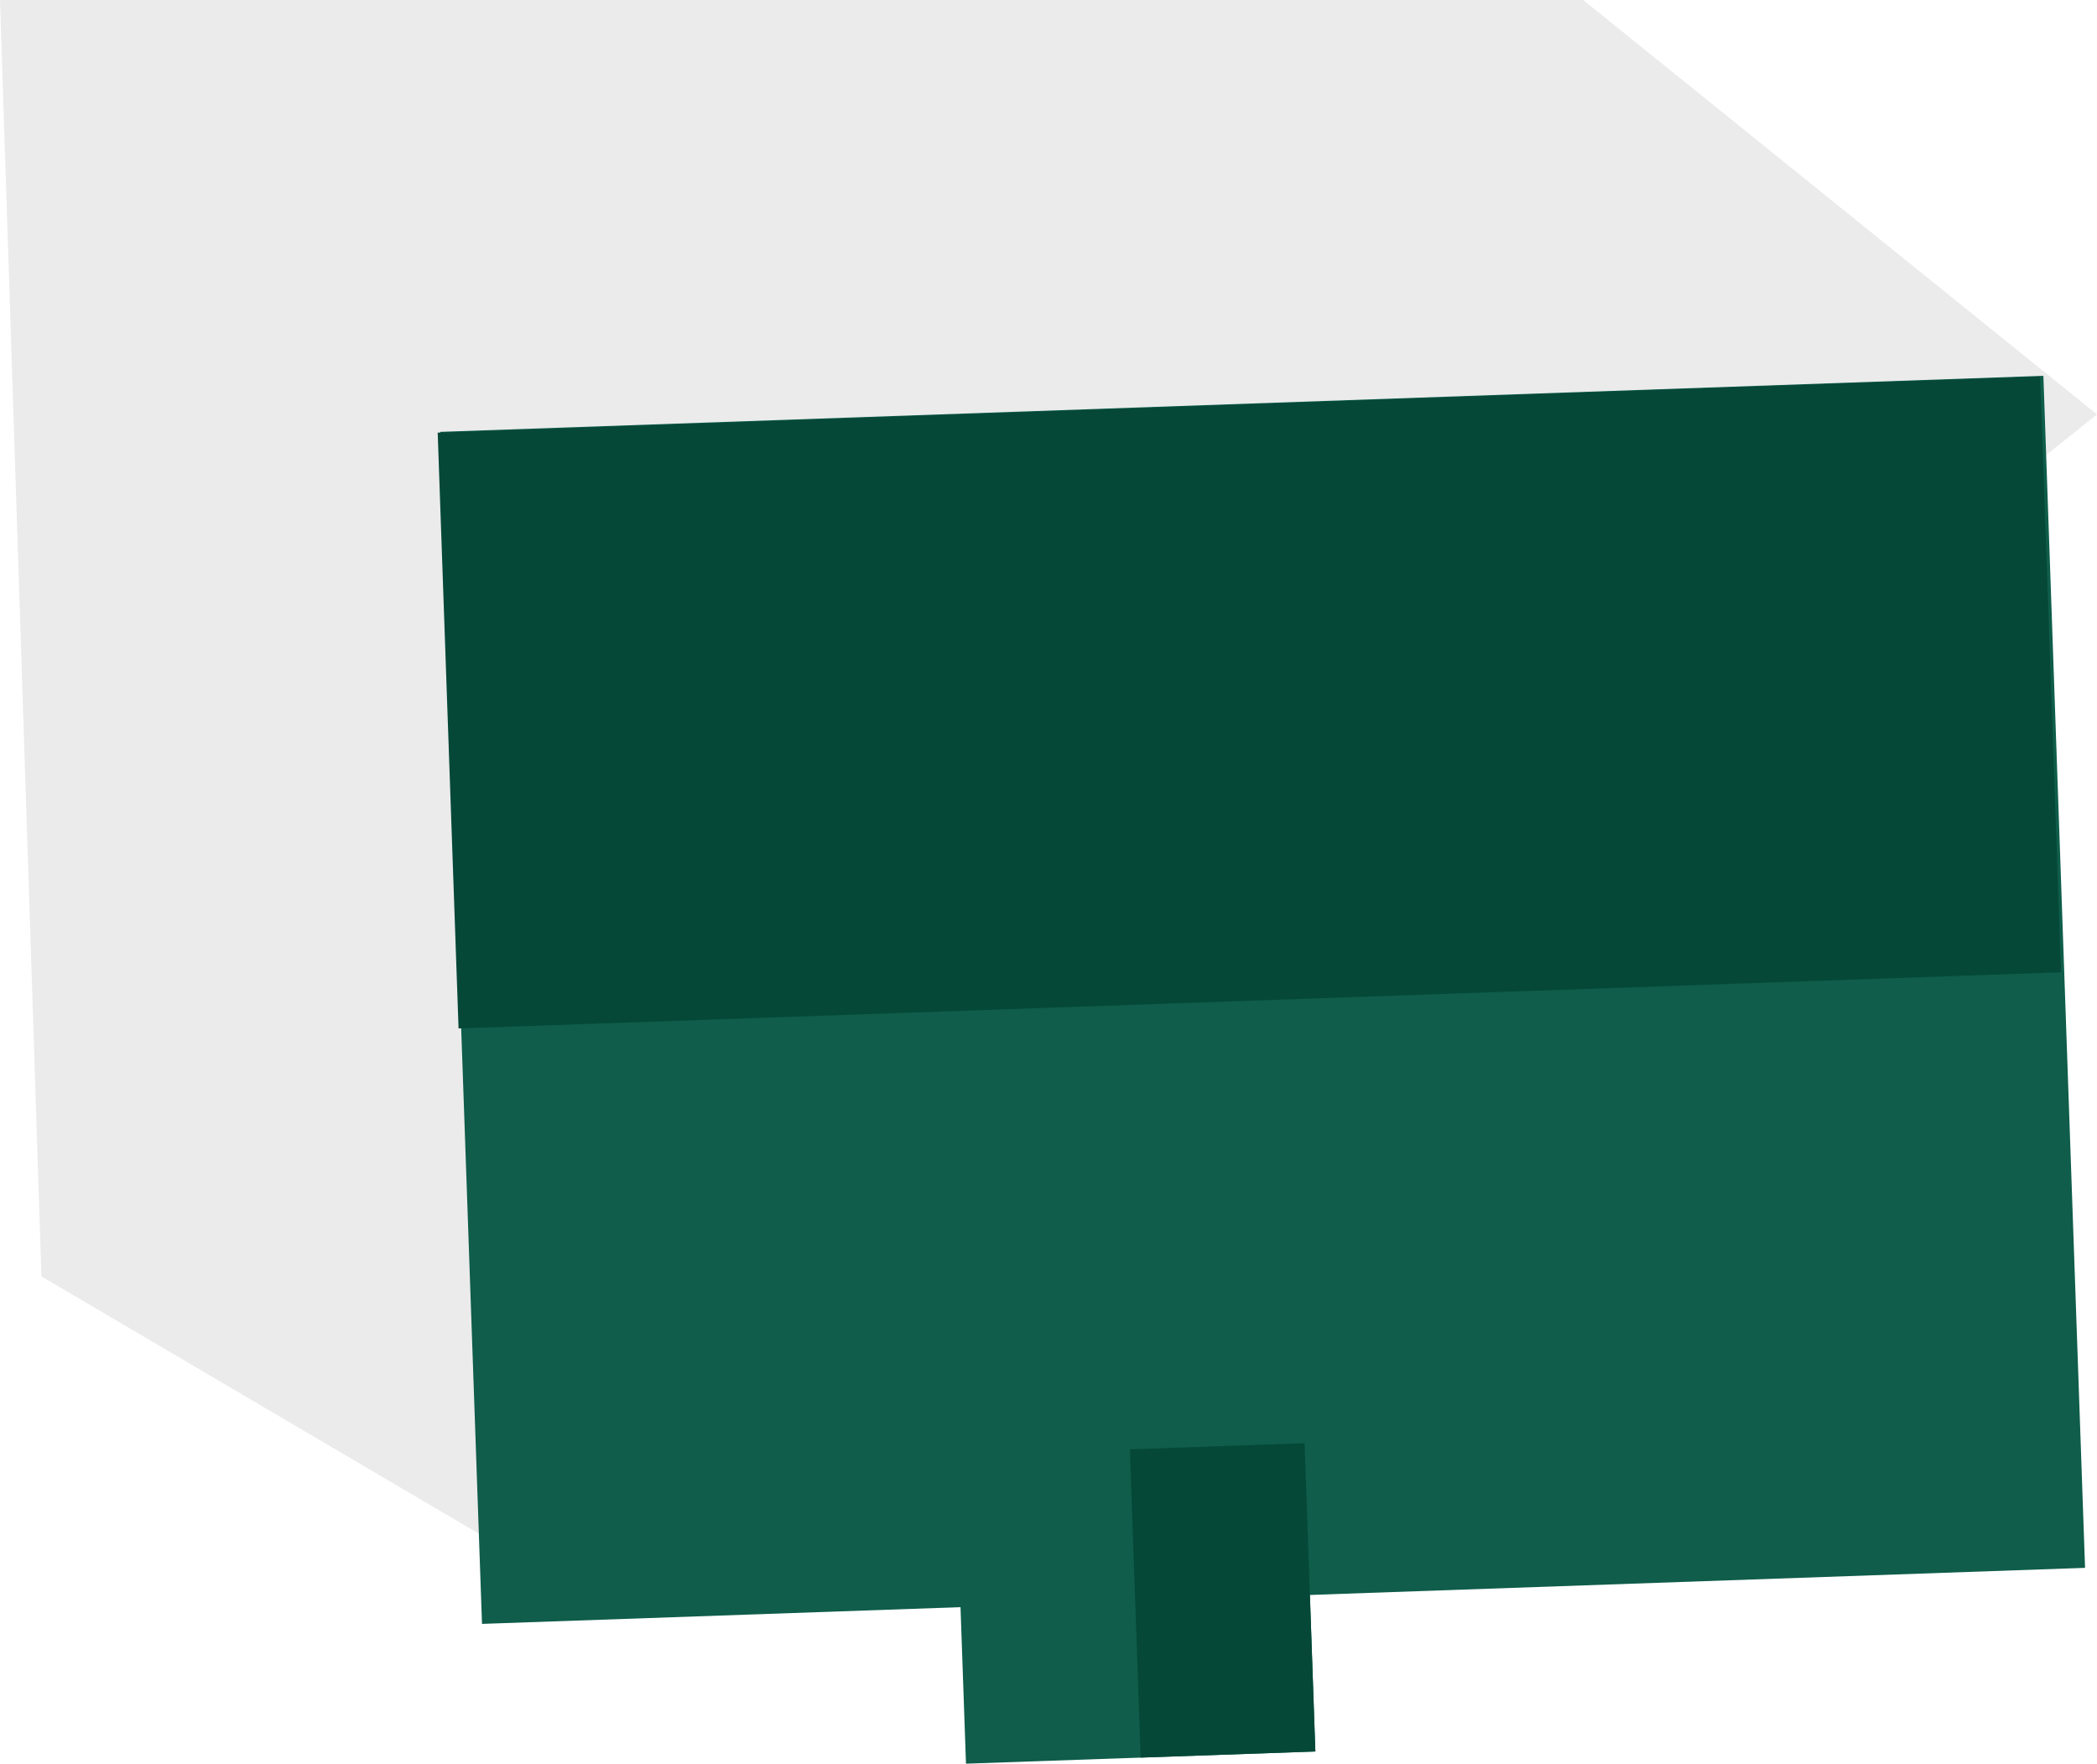
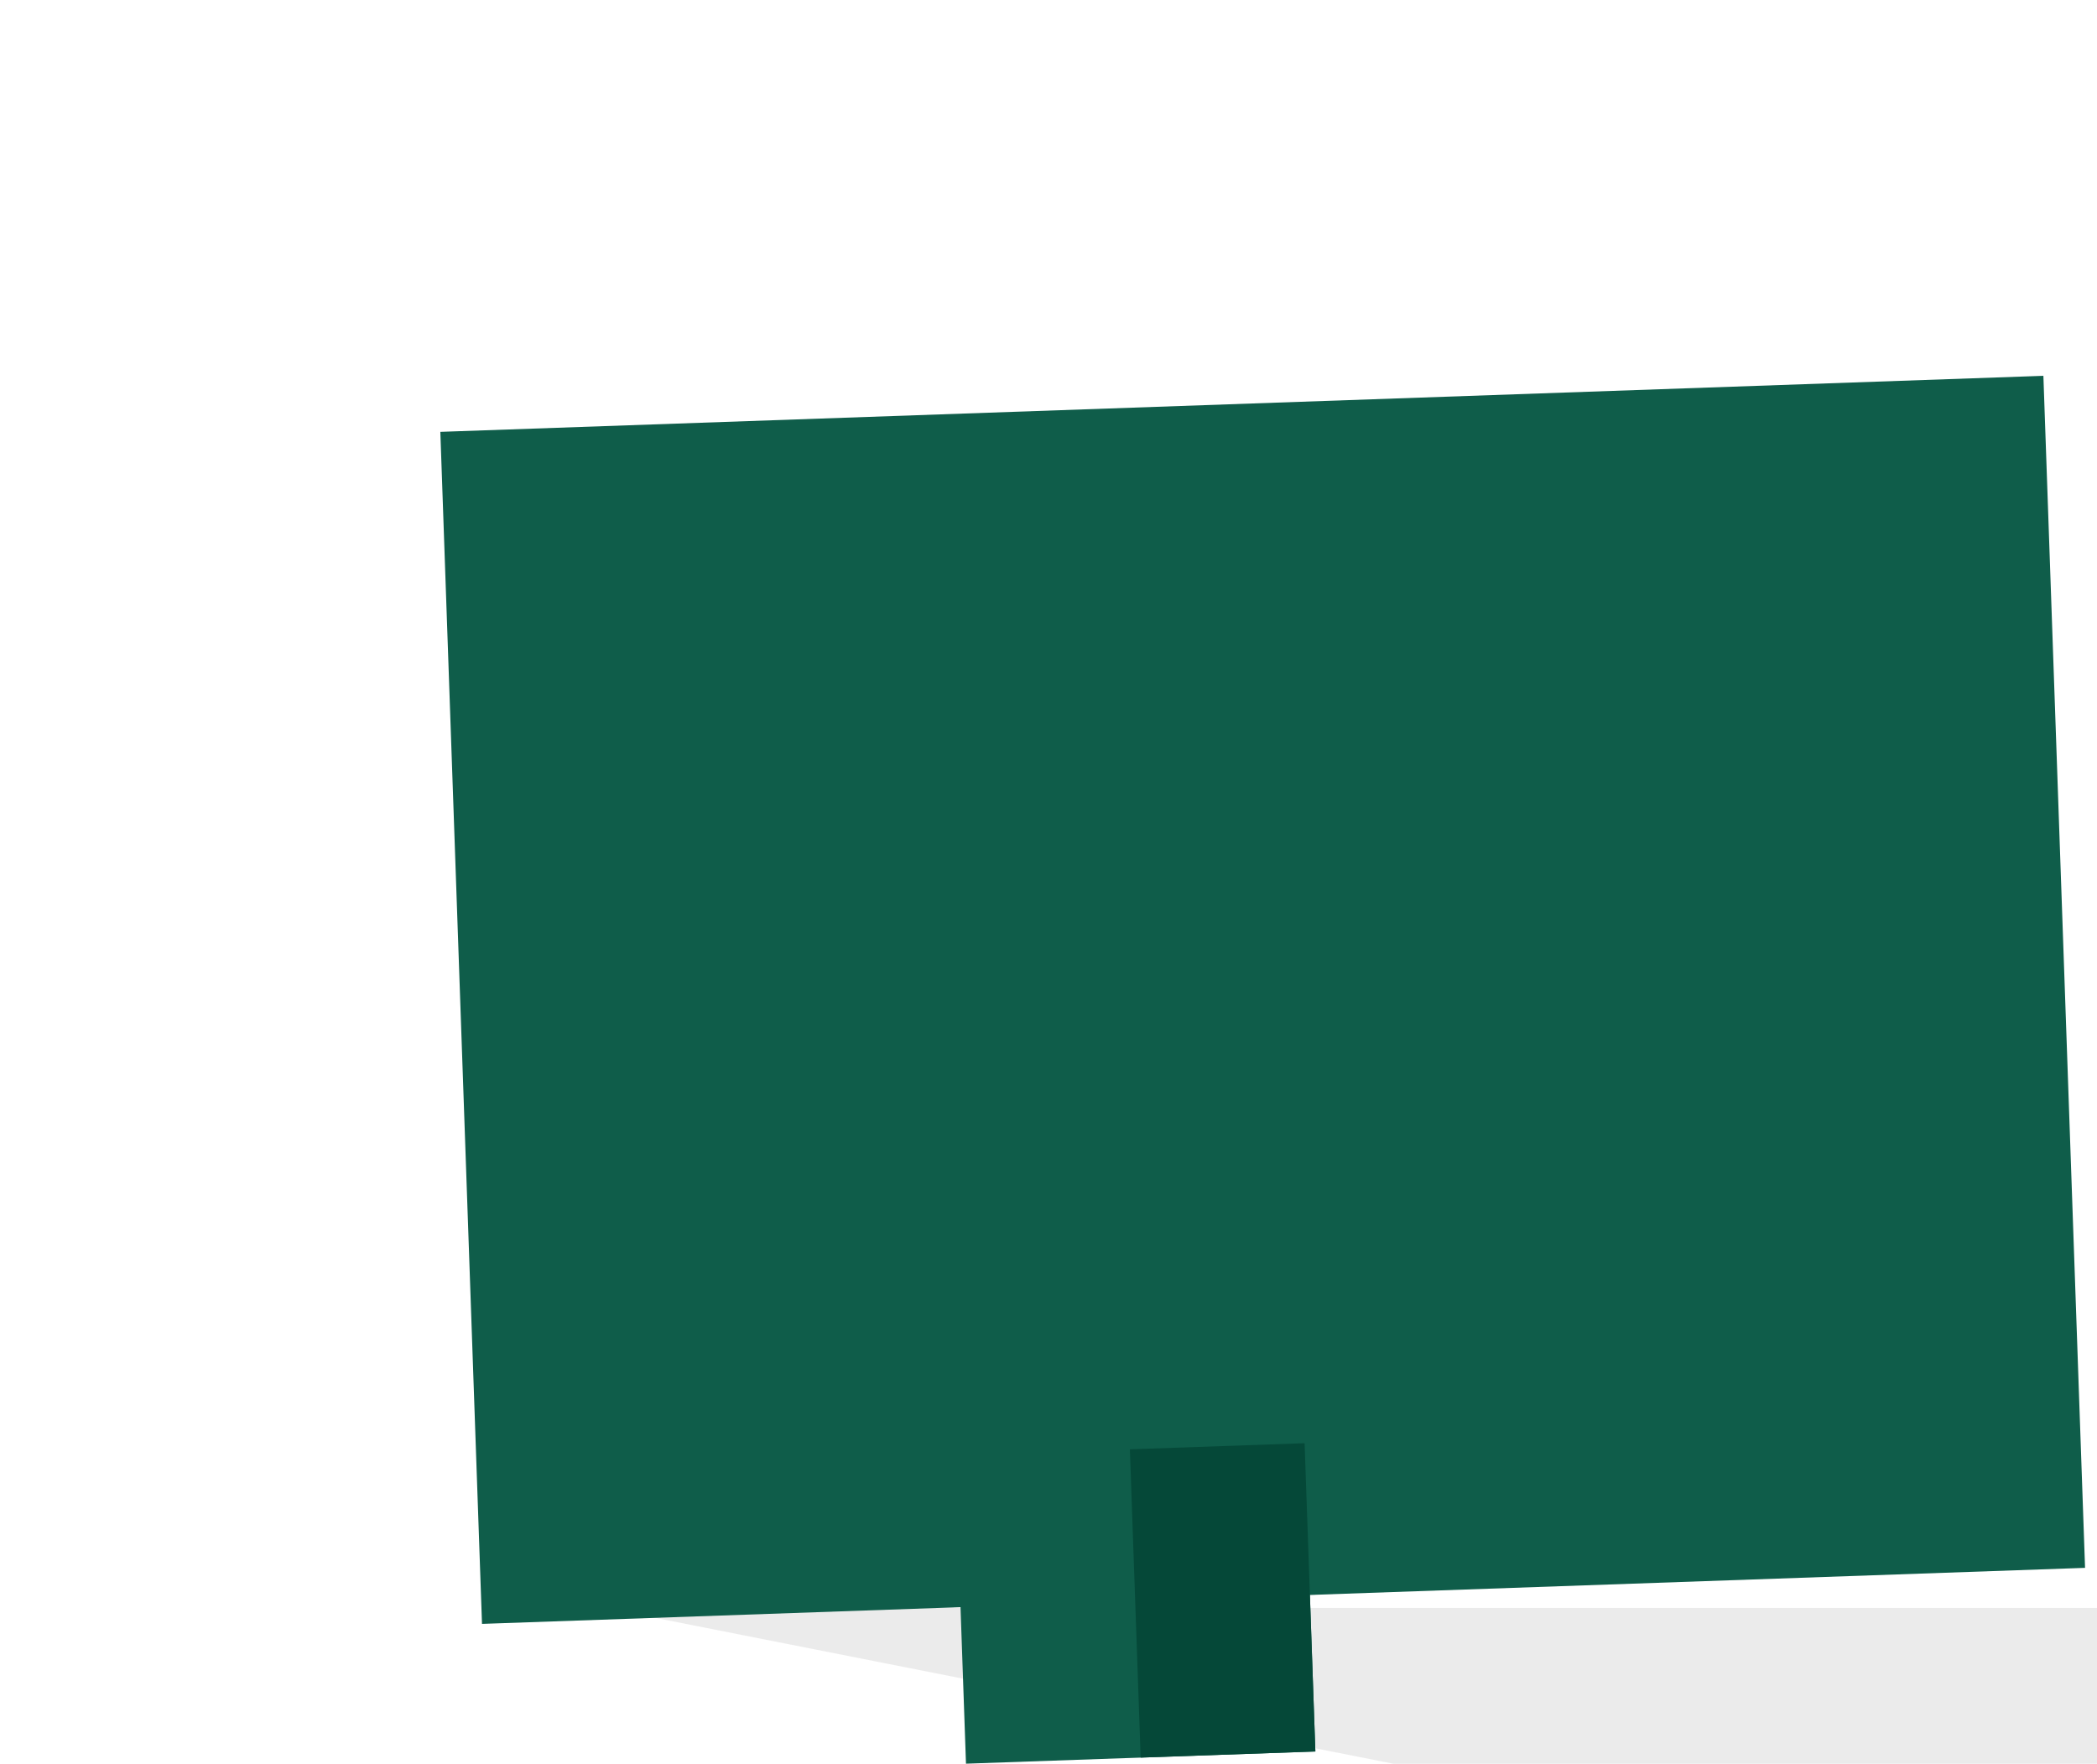
<svg xmlns="http://www.w3.org/2000/svg" width="44.227" height="37.198" viewBox="0 0 44.227 37.198">
  <g id="_7" data-name="7" transform="translate(-427.779 -620.172)">
-     <path id="Pfad_13810" data-name="Pfad 13810" d="M2845.207,830.347l-11.887-6.992-.874-26.921h33.389l10.838,8.741Z" transform="translate(-2404.667 -176.263)" fill="#b2b2b2" opacity="0.25" />
+     <path id="Pfad_13810" data-name="Pfad 13810" d="M2845.207,830.347h33.389l10.838,8.741Z" transform="translate(-2404.667 -176.263)" fill="#b2b2b2" opacity="0.25" />
    <rect id="Rechteck_4424" data-name="Rechteck 4424" width="33.83" height="25.156" transform="translate(437.066 629.28) rotate(-2.002)" fill="#0f5d4a" />
-     <rect id="Rechteck_4425" data-name="Rechteck 4425" width="33.831" height="12.579" transform="matrix(0.999, -0.035, 0.035, 0.999, 437.01, 629.296)" fill="#054838" />
    <rect id="Rechteck_4426" data-name="Rechteck 4426" width="7.373" height="6.505" transform="translate(447.925 650.868) rotate(-2.002)" fill="#0f5d4a" />
    <rect id="Rechteck_4427" data-name="Rechteck 4427" width="3.687" height="6.506" transform="translate(451.609 650.739) rotate(-2.002)" fill="#054838" />
  </g>
</svg>